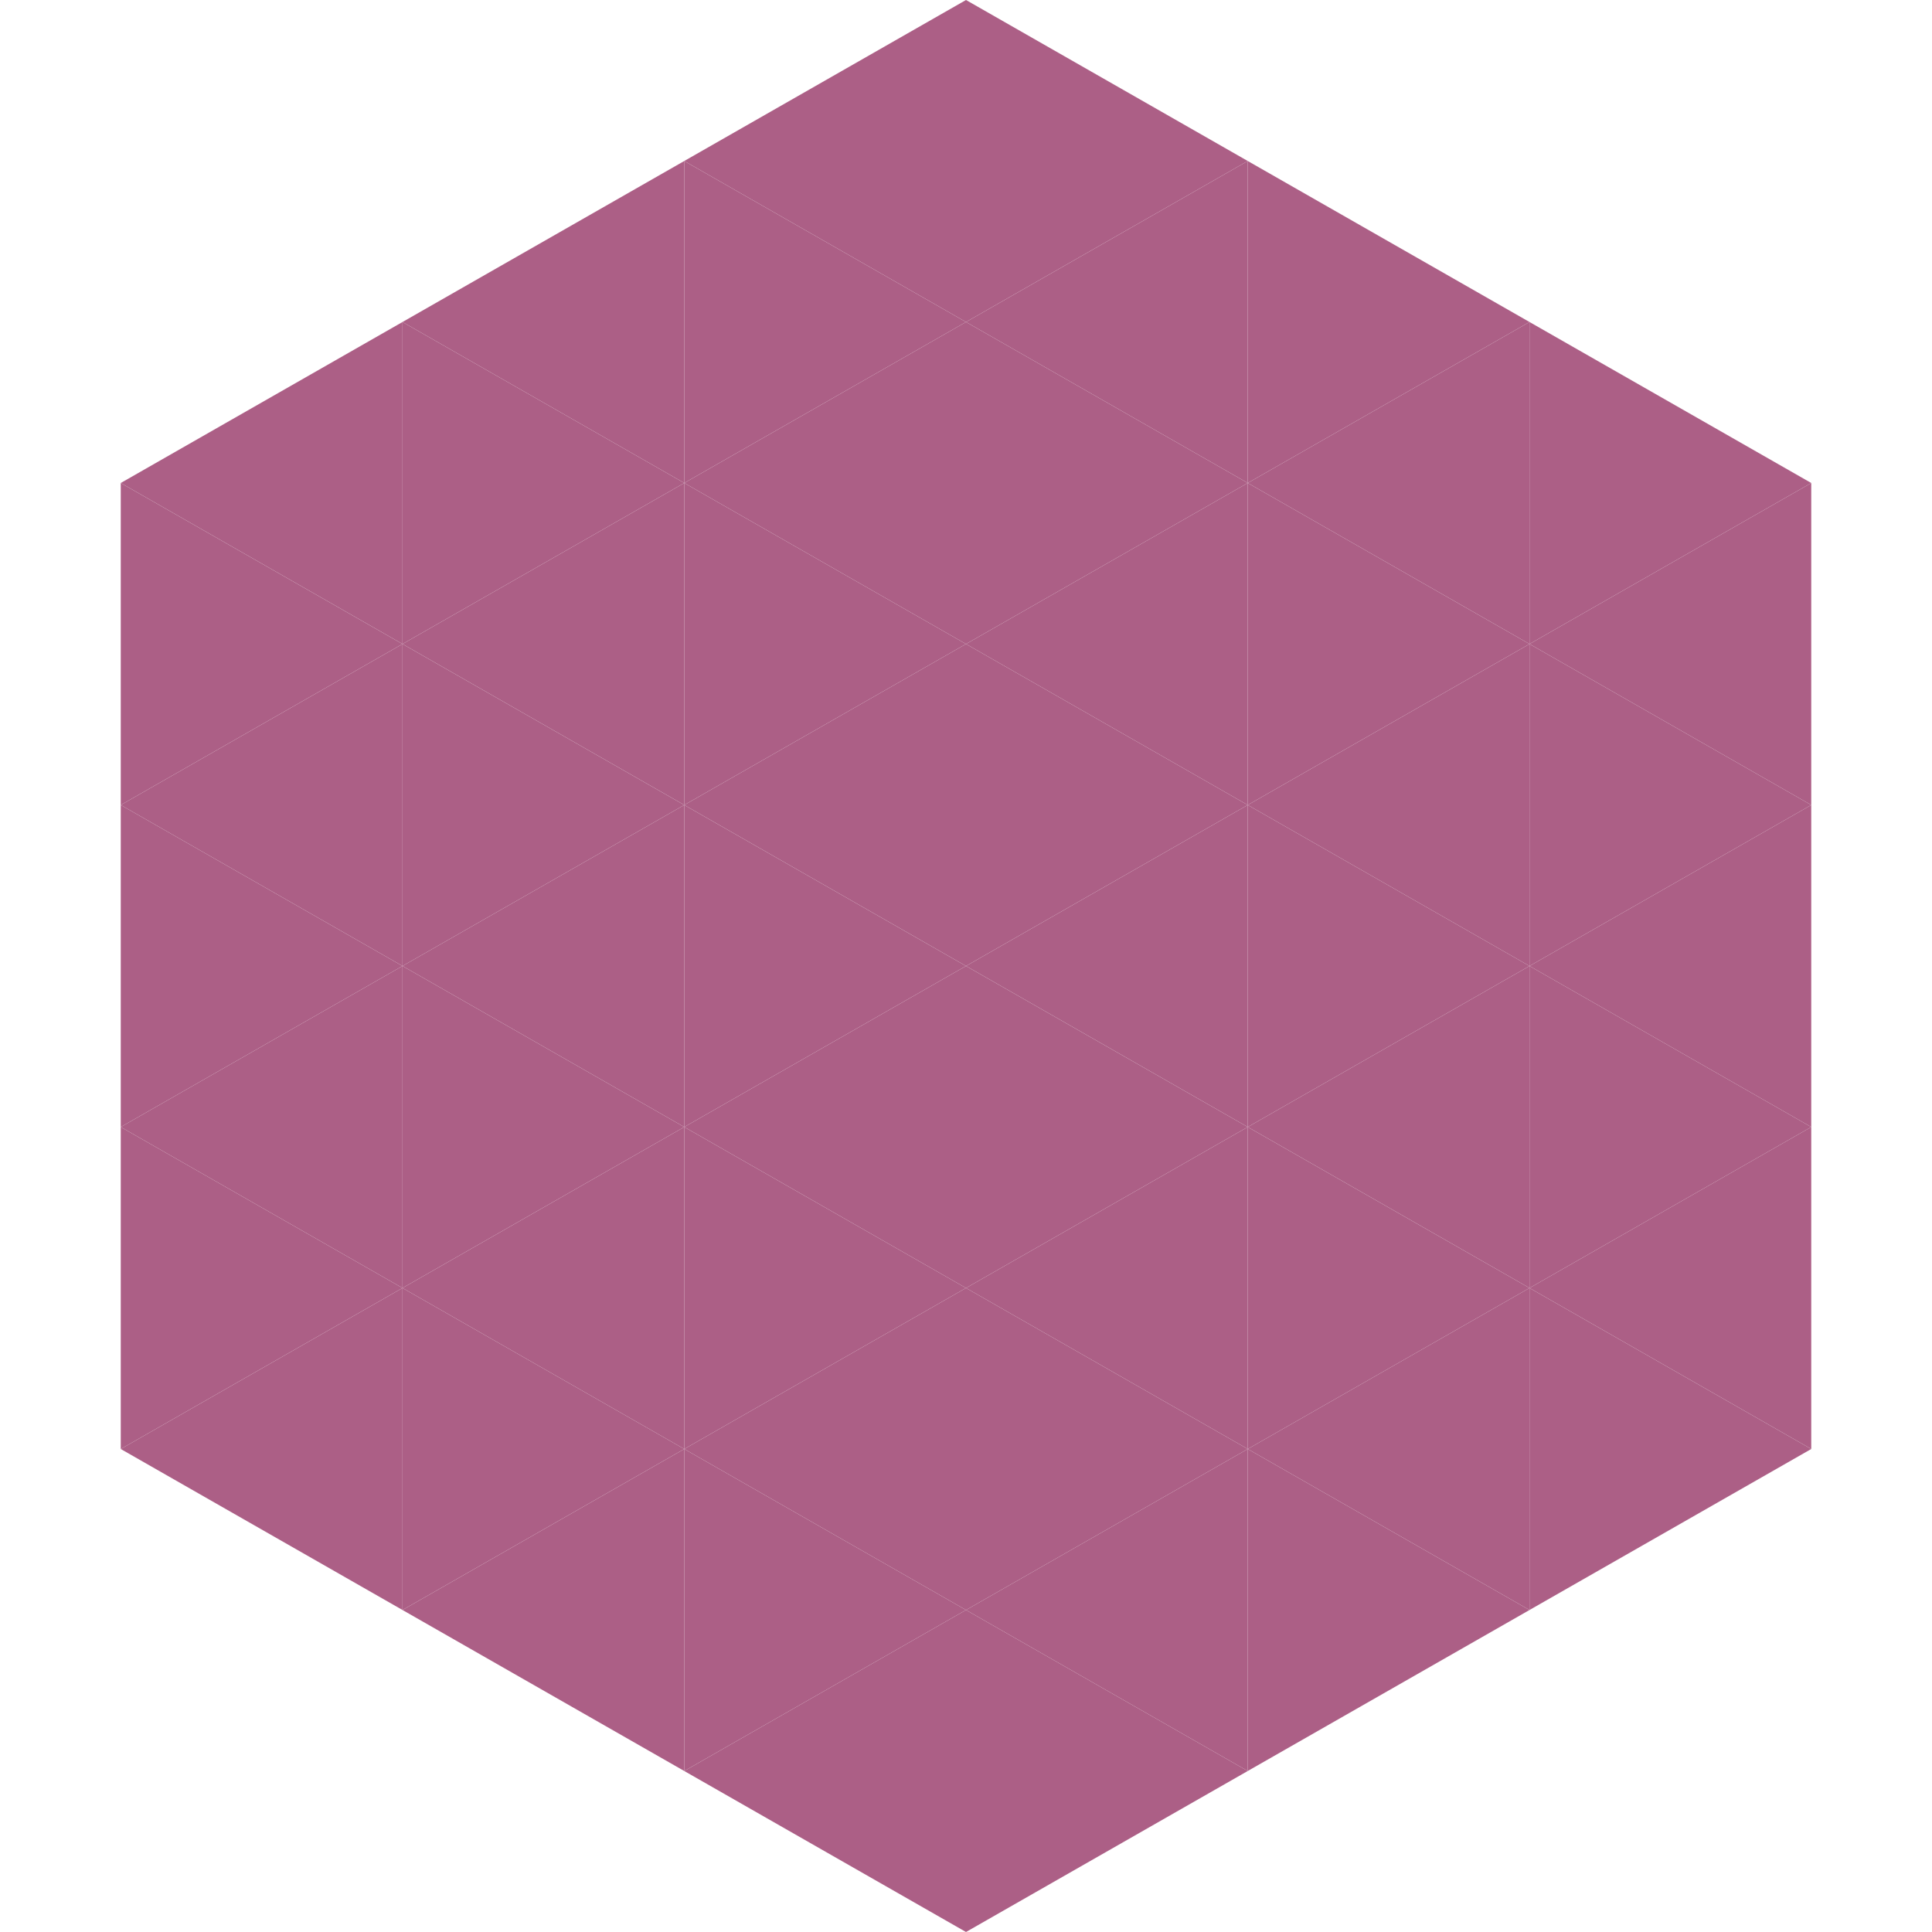
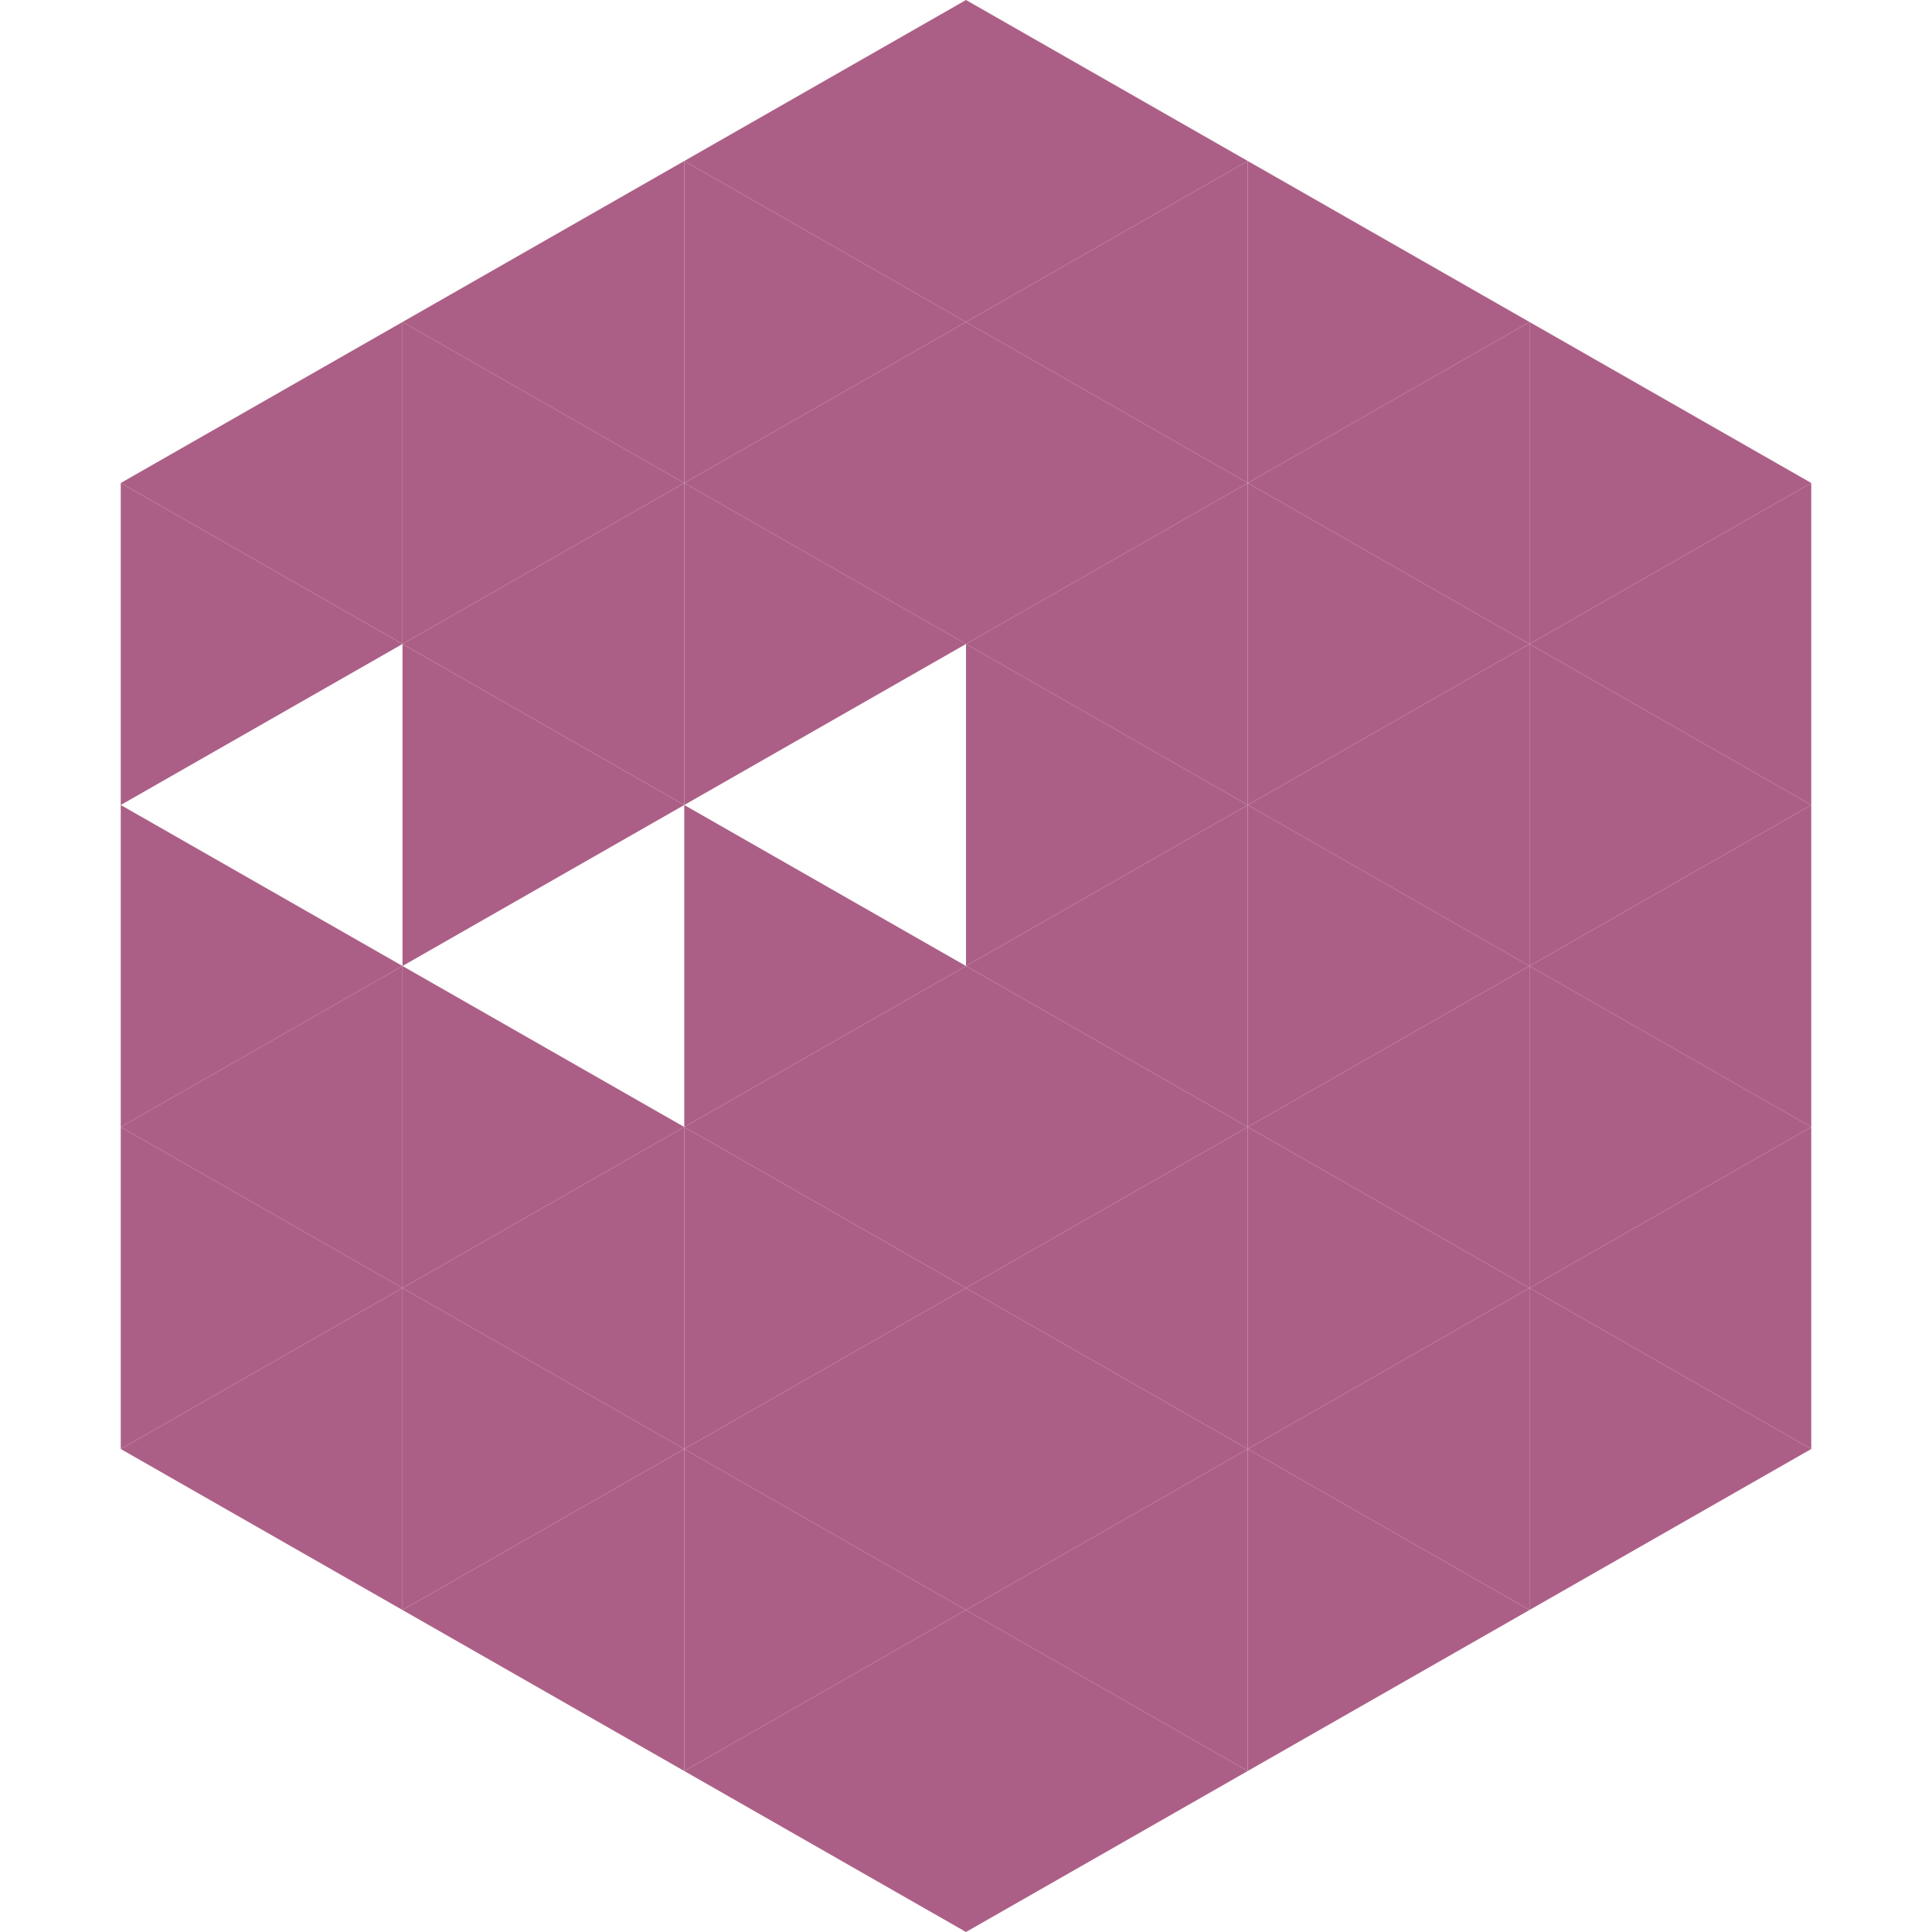
<svg xmlns="http://www.w3.org/2000/svg" width="240" height="240">
  <polygon points="50,40 15,60 50,80" style="fill:rgb(172,95,134)" />
  <polygon points="190,40 225,60 190,80" style="fill:rgb(172,95,134)" />
  <polygon points="15,60 50,80 15,100" style="fill:rgb(172,95,134)" />
  <polygon points="225,60 190,80 225,100" style="fill:rgb(172,95,134)" />
-   <polygon points="50,80 15,100 50,120" style="fill:rgb(172,95,134)" />
  <polygon points="190,80 225,100 190,120" style="fill:rgb(172,95,134)" />
  <polygon points="15,100 50,120 15,140" style="fill:rgb(172,95,134)" />
  <polygon points="225,100 190,120 225,140" style="fill:rgb(172,95,134)" />
  <polygon points="50,120 15,140 50,160" style="fill:rgb(172,95,134)" />
  <polygon points="190,120 225,140 190,160" style="fill:rgb(172,95,134)" />
  <polygon points="15,140 50,160 15,180" style="fill:rgb(172,95,134)" />
  <polygon points="225,140 190,160 225,180" style="fill:rgb(172,95,134)" />
  <polygon points="50,160 15,180 50,200" style="fill:rgb(172,95,134)" />
  <polygon points="190,160 225,180 190,200" style="fill:rgb(172,95,134)" />
  <polygon points="15,180 50,200 15,220" style="fill:rgb(255,255,255); fill-opacity:0" />
  <polygon points="225,180 190,200 225,220" style="fill:rgb(255,255,255); fill-opacity:0" />
  <polygon points="50,0 85,20 50,40" style="fill:rgb(255,255,255); fill-opacity:0" />
  <polygon points="190,0 155,20 190,40" style="fill:rgb(255,255,255); fill-opacity:0" />
  <polygon points="85,20 50,40 85,60" style="fill:rgb(172,95,134)" />
  <polygon points="155,20 190,40 155,60" style="fill:rgb(172,95,134)" />
  <polygon points="50,40 85,60 50,80" style="fill:rgb(172,95,134)" />
  <polygon points="190,40 155,60 190,80" style="fill:rgb(172,95,134)" />
  <polygon points="85,60 50,80 85,100" style="fill:rgb(172,95,134)" />
  <polygon points="155,60 190,80 155,100" style="fill:rgb(172,95,134)" />
  <polygon points="50,80 85,100 50,120" style="fill:rgb(172,95,134)" />
  <polygon points="190,80 155,100 190,120" style="fill:rgb(172,95,134)" />
-   <polygon points="85,100 50,120 85,140" style="fill:rgb(172,95,134)" />
  <polygon points="155,100 190,120 155,140" style="fill:rgb(172,95,134)" />
  <polygon points="50,120 85,140 50,160" style="fill:rgb(172,95,134)" />
  <polygon points="190,120 155,140 190,160" style="fill:rgb(172,95,134)" />
  <polygon points="85,140 50,160 85,180" style="fill:rgb(172,95,134)" />
  <polygon points="155,140 190,160 155,180" style="fill:rgb(172,95,134)" />
  <polygon points="50,160 85,180 50,200" style="fill:rgb(172,95,134)" />
  <polygon points="190,160 155,180 190,200" style="fill:rgb(172,95,134)" />
  <polygon points="85,180 50,200 85,220" style="fill:rgb(172,95,134)" />
  <polygon points="155,180 190,200 155,220" style="fill:rgb(172,95,134)" />
  <polygon points="120,0 85,20 120,40" style="fill:rgb(172,95,134)" />
  <polygon points="120,0 155,20 120,40" style="fill:rgb(172,95,134)" />
  <polygon points="85,20 120,40 85,60" style="fill:rgb(172,95,134)" />
  <polygon points="155,20 120,40 155,60" style="fill:rgb(172,95,134)" />
  <polygon points="120,40 85,60 120,80" style="fill:rgb(172,95,134)" />
  <polygon points="120,40 155,60 120,80" style="fill:rgb(172,95,134)" />
  <polygon points="85,60 120,80 85,100" style="fill:rgb(172,95,134)" />
  <polygon points="155,60 120,80 155,100" style="fill:rgb(172,95,134)" />
-   <polygon points="120,80 85,100 120,120" style="fill:rgb(172,95,134)" />
  <polygon points="120,80 155,100 120,120" style="fill:rgb(172,95,134)" />
  <polygon points="85,100 120,120 85,140" style="fill:rgb(172,95,134)" />
  <polygon points="155,100 120,120 155,140" style="fill:rgb(172,95,134)" />
  <polygon points="120,120 85,140 120,160" style="fill:rgb(172,95,134)" />
  <polygon points="120,120 155,140 120,160" style="fill:rgb(172,95,134)" />
  <polygon points="85,140 120,160 85,180" style="fill:rgb(172,95,134)" />
  <polygon points="155,140 120,160 155,180" style="fill:rgb(172,95,134)" />
  <polygon points="120,160 85,180 120,200" style="fill:rgb(172,95,134)" />
  <polygon points="120,160 155,180 120,200" style="fill:rgb(172,95,134)" />
  <polygon points="85,180 120,200 85,220" style="fill:rgb(172,95,134)" />
  <polygon points="155,180 120,200 155,220" style="fill:rgb(172,95,134)" />
  <polygon points="120,200 85,220 120,240" style="fill:rgb(172,95,134)" />
  <polygon points="120,200 155,220 120,240" style="fill:rgb(172,95,134)" />
  <polygon points="85,220 120,240 85,260" style="fill:rgb(255,255,255); fill-opacity:0" />
  <polygon points="155,220 120,240 155,260" style="fill:rgb(255,255,255); fill-opacity:0" />
</svg>